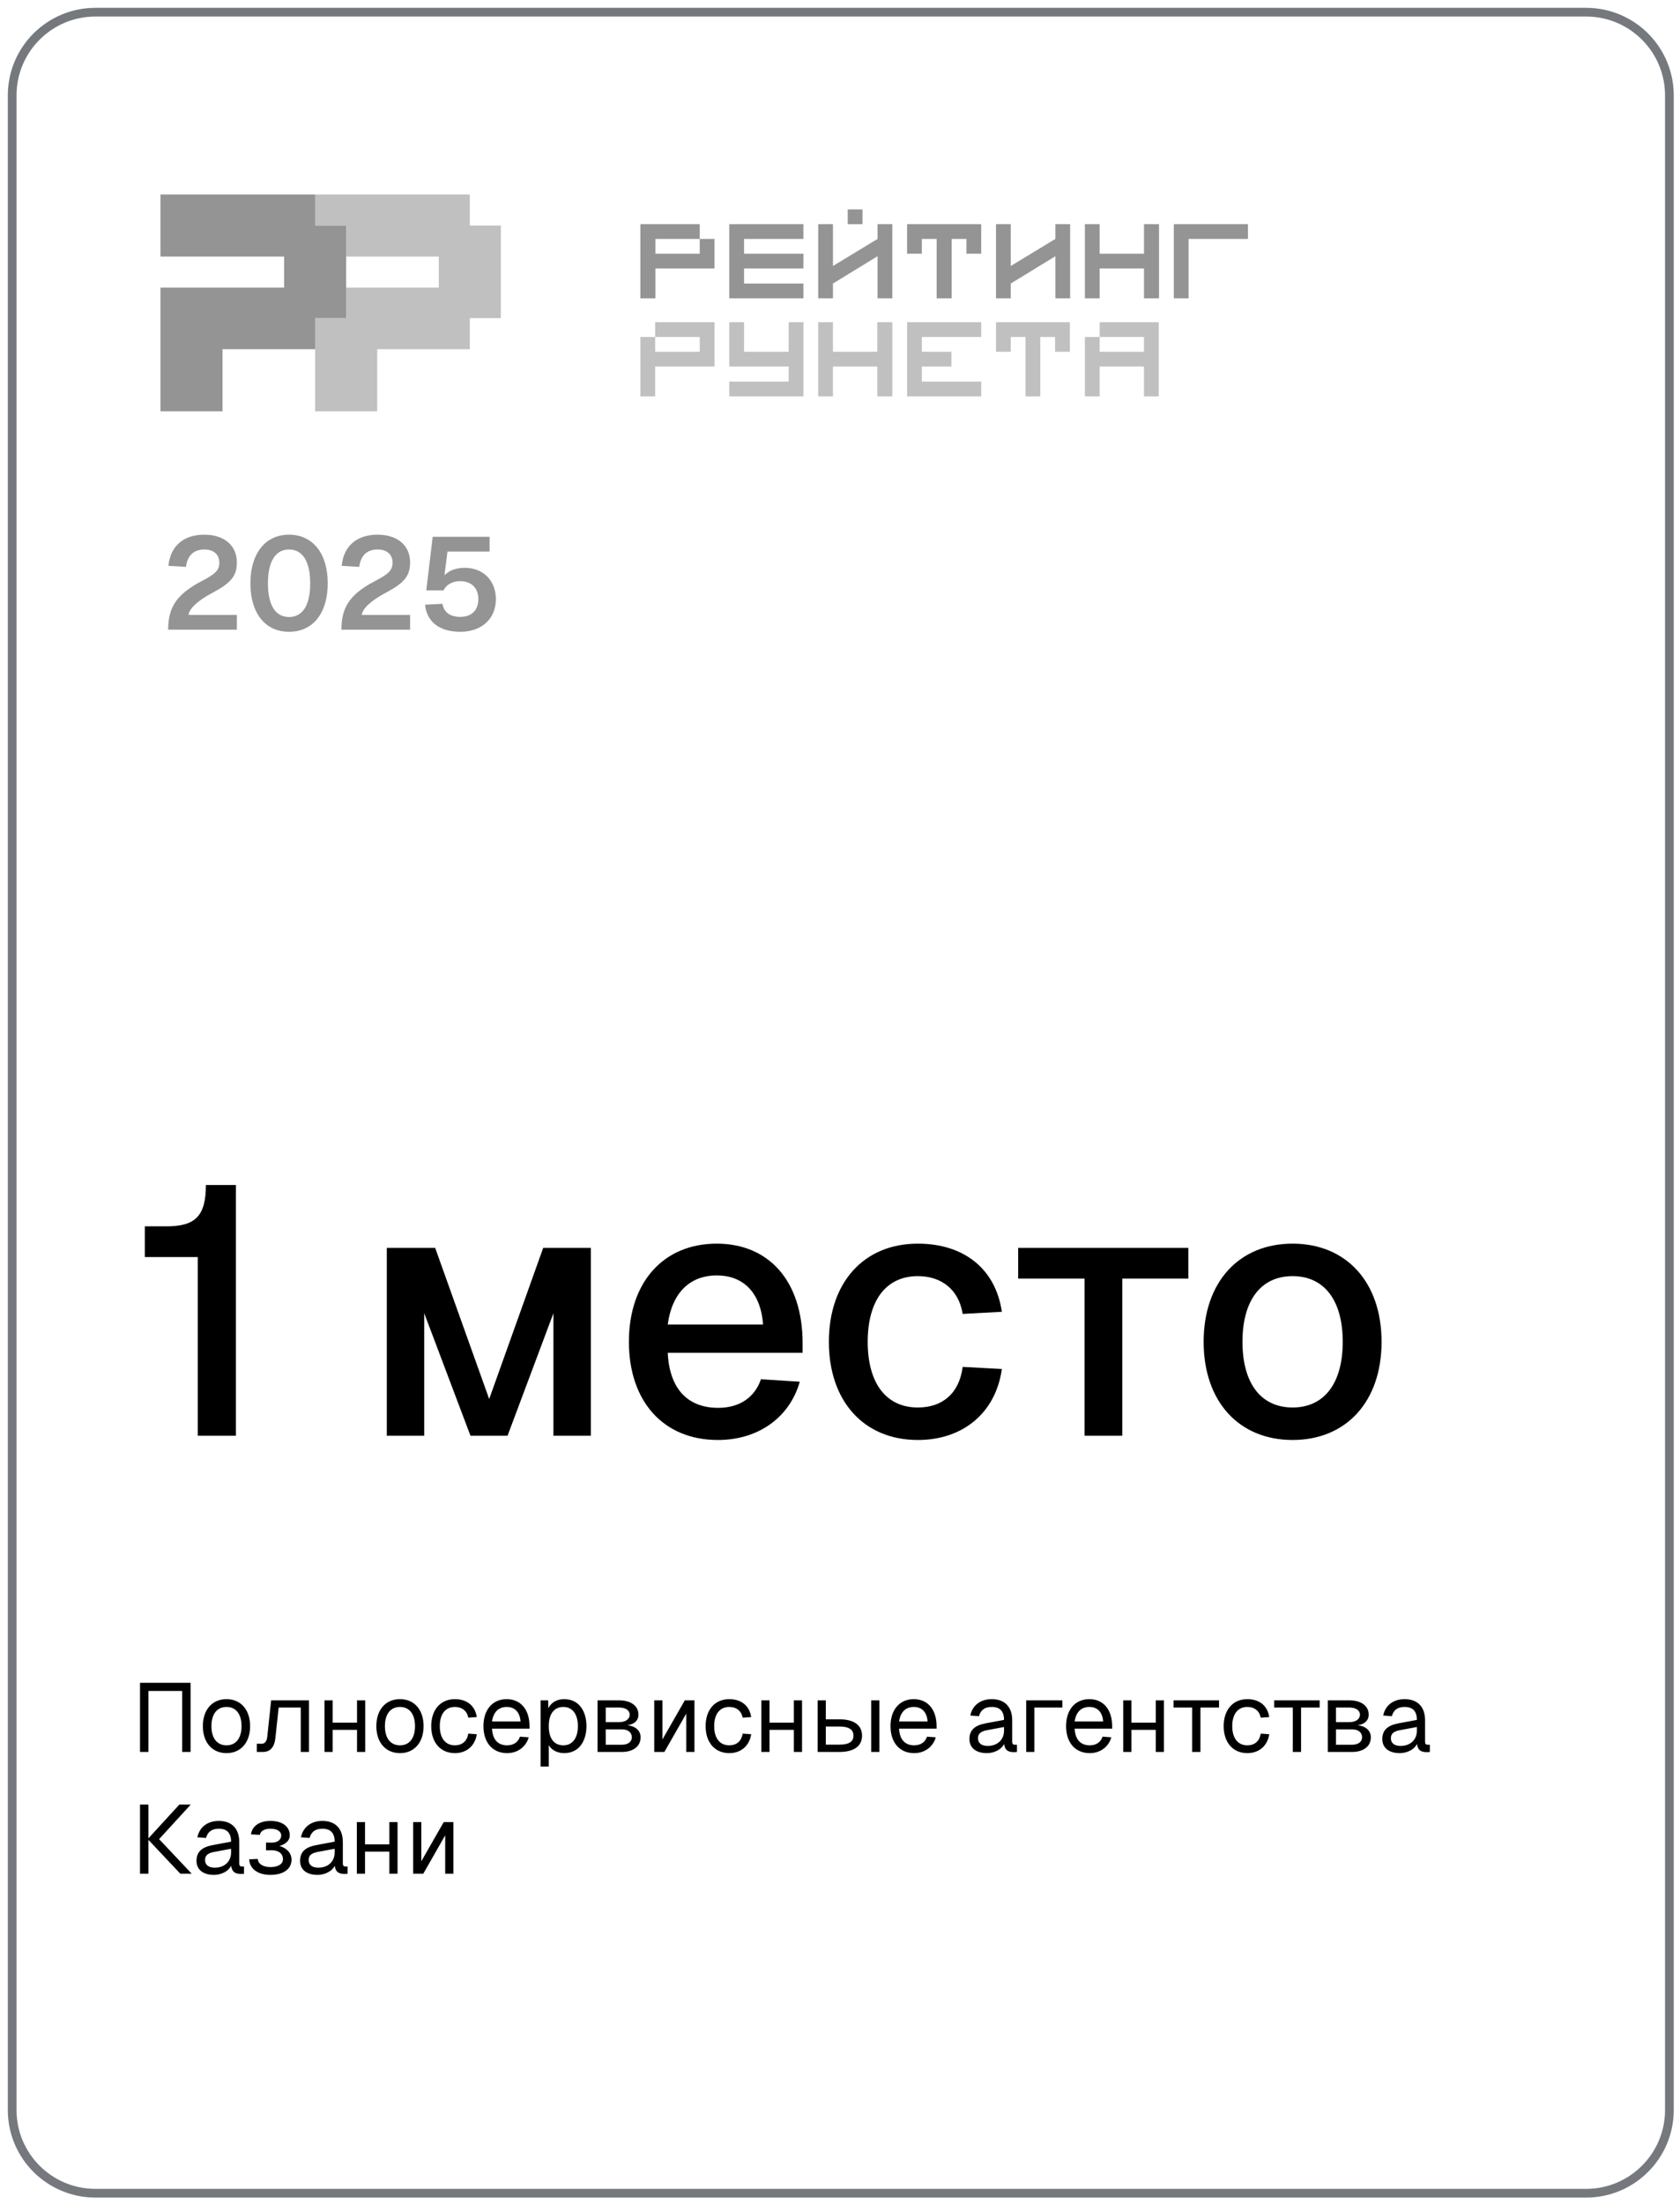
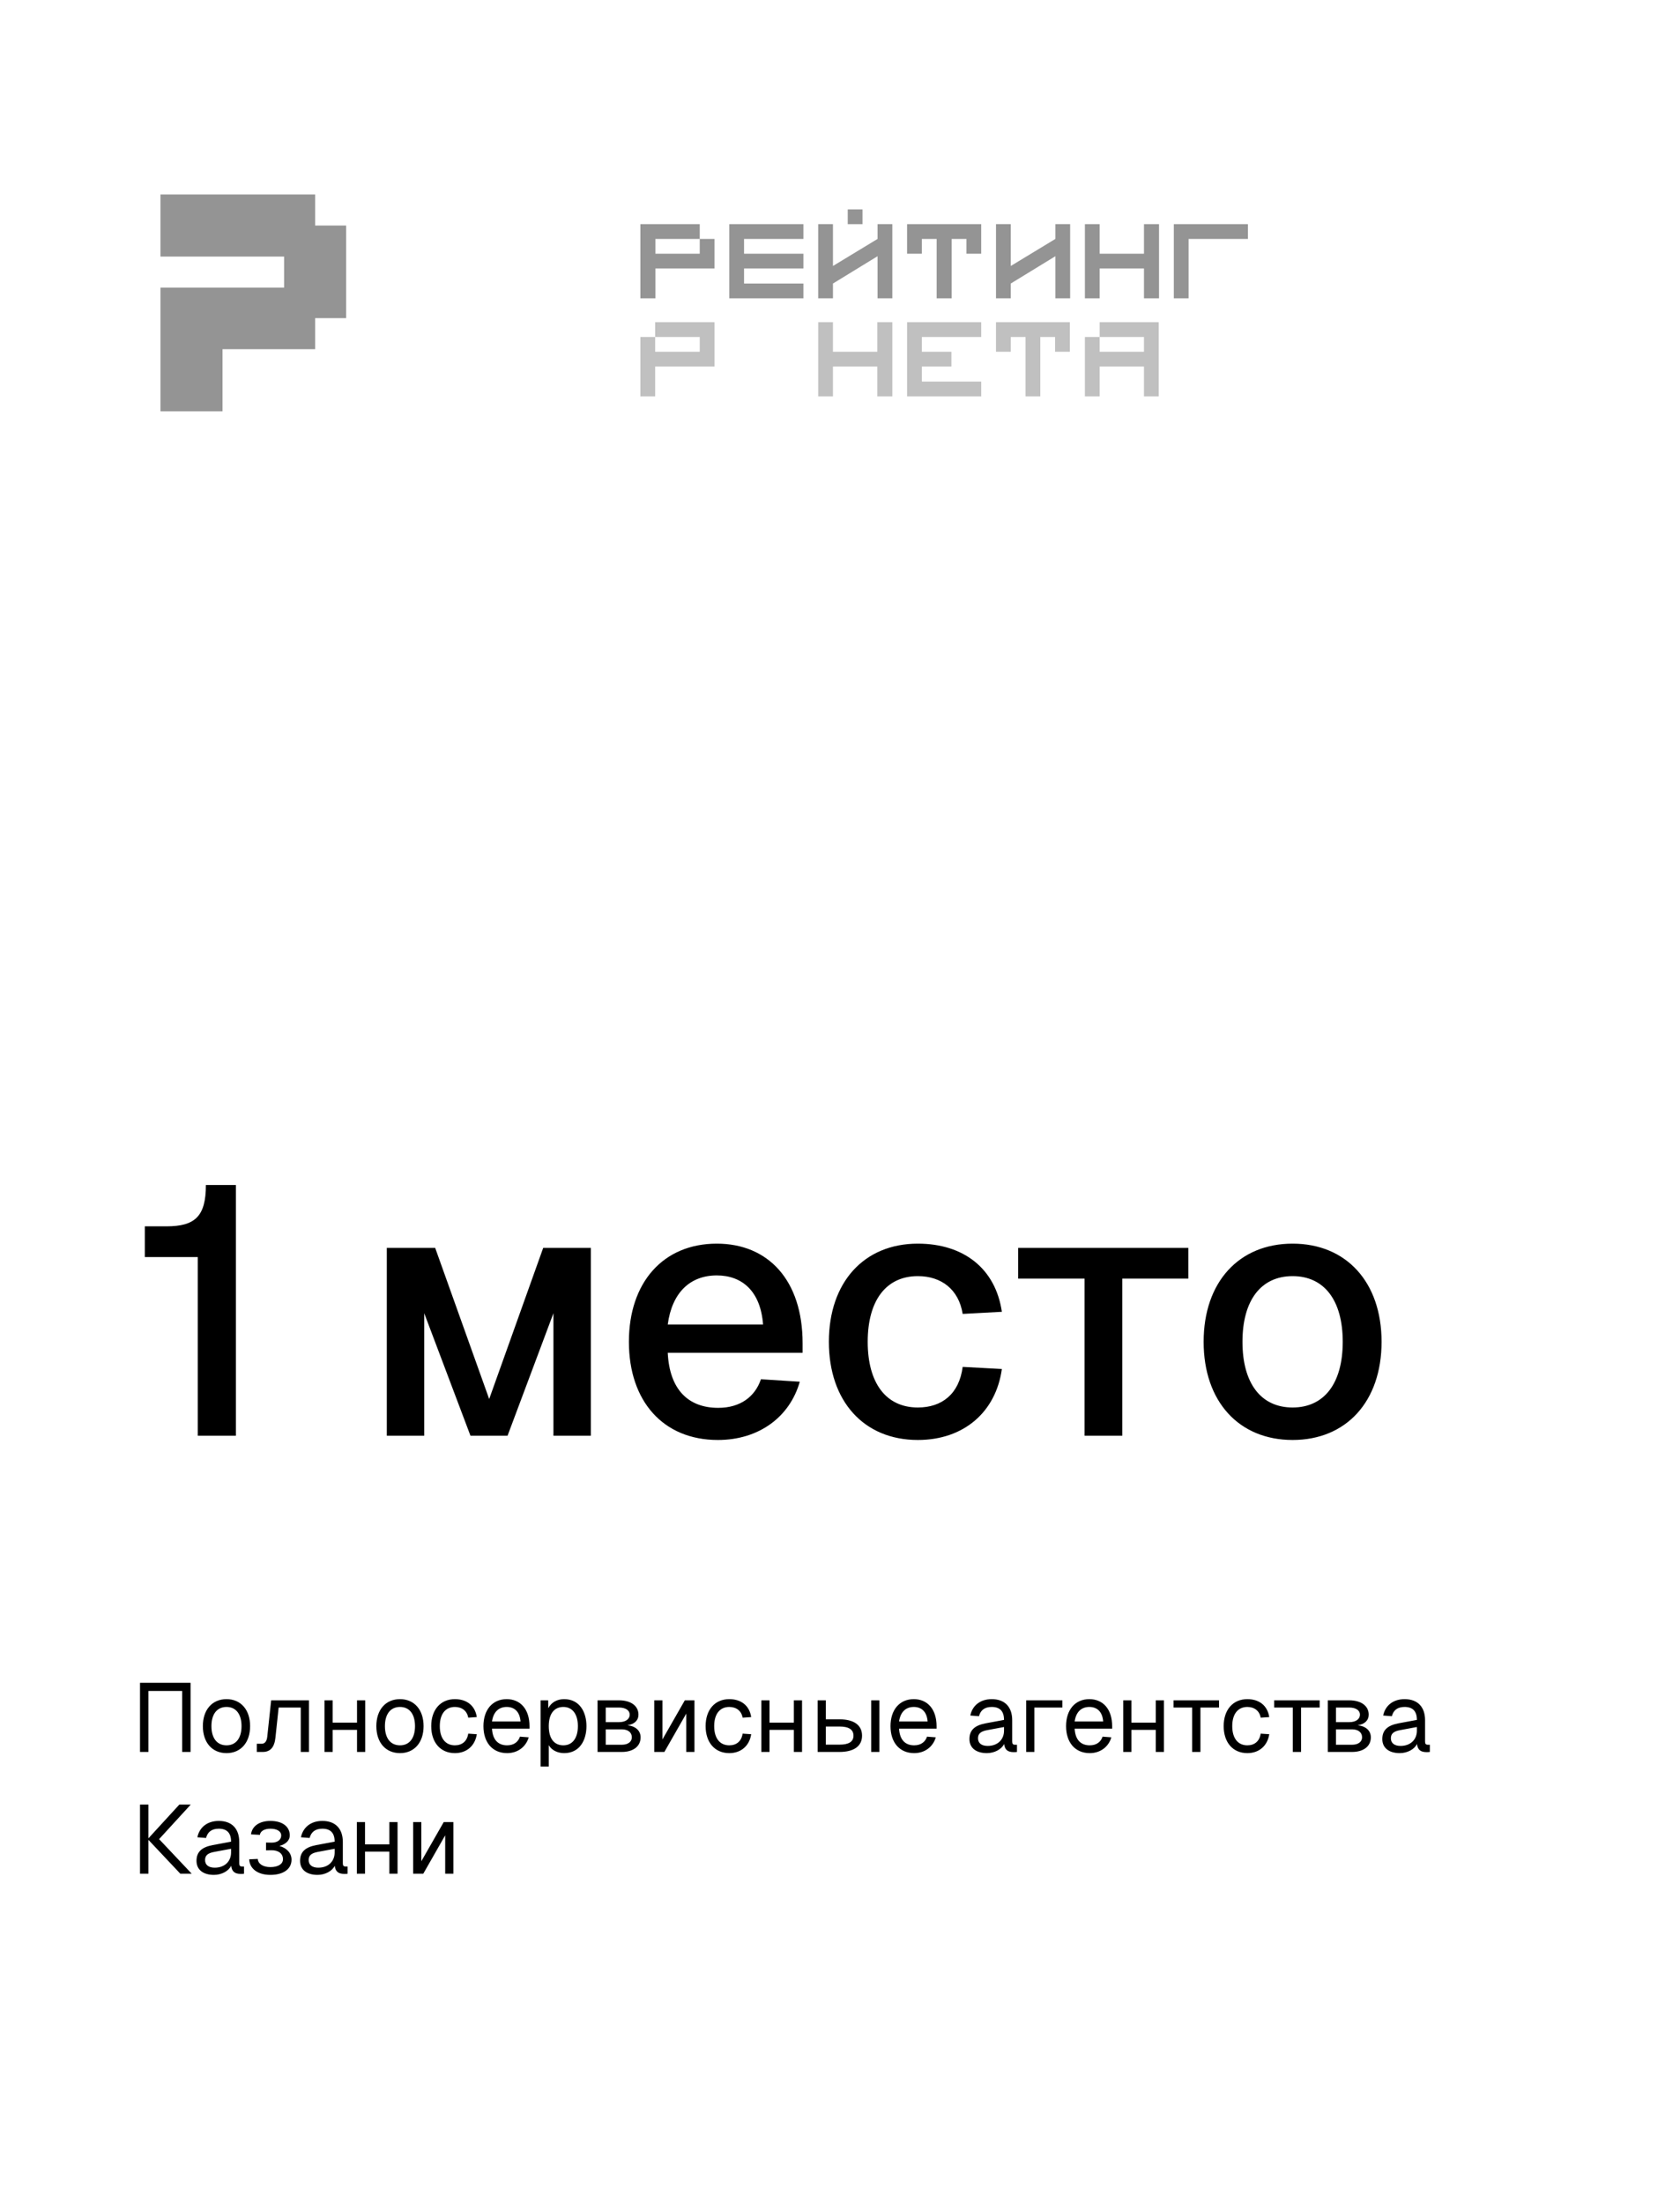
<svg xmlns="http://www.w3.org/2000/svg" width="138" height="181" viewBox="0 0 138 181" fill="none">
-   <path d="M130.286 1H7.842C4.063 1 1 4.06 1 7.834V173.282C1 177.056 4.063 180.116 7.842 180.116H130.286C134.064 180.116 137.128 177.056 137.128 173.282V7.834C137.128 4.06 134.064 1 130.286 1Z" stroke="#192028" stroke-opacity="0.6" stroke-width="0.716" />
-   <path d="M38.59 18.521V15.971H25.885V18.521H28.434V21.07H36.041V23.619H28.434V26.127H25.885V28.676V33.775H28.434H30.984V28.676H38.59V26.127H41.14V23.619V21.07V18.521H38.59Z" fill="#C0C0C0" />
  <path d="M25.885 18.521V15.971H13.18V18.521V21.07H23.336V23.619H15.729H13.18V33.775H15.729H18.279V28.677H25.885V26.127H28.434V23.619V21.07V18.521H25.885Z" fill="#949494" />
  <path d="M57.479 20.836H53.839V19.622H55.053H57.479V18.409H55.053H52.603V19.622V24.499H53.839V22.049H57.479H58.693V20.836V19.622H57.479V20.836Z" fill="#949494" />
  <path d="M59.906 18.409V23.285V24.499H65.995V23.285H61.119V22.049H65.995V20.836H61.119V19.622H65.995V18.409H61.119H59.906Z" fill="#949494" />
  <path d="M72.084 19.622L68.422 21.843V18.409H67.209V24.499H68.422V23.285L72.084 21.042V24.499H73.298V18.409H72.084V19.622Z" fill="#949494" />
  <path d="M70.849 17.197H69.635V18.41H70.849V17.197Z" fill="#949494" />
  <path d="M74.511 19.622V20.836H75.724V19.622H76.938V24.499H78.174V19.622H79.388V20.836H80.6V19.622V18.409H74.511V19.622Z" fill="#949494" />
  <path d="M97.633 18.409H96.42V24.499H97.633V19.622H102.509V18.409H97.633Z" fill="#949494" />
  <path d="M93.97 20.836H90.33V18.409H89.117V24.499H90.33V22.049H93.97V24.499H95.206V18.409H93.97V20.836Z" fill="#949494" />
  <path d="M86.69 19.622L83.028 21.843V18.409H81.814V24.499H83.028V23.285L86.69 21.042V24.499H87.904V18.409H86.69V19.622Z" fill="#949494" />
  <path d="M53.816 27.674H57.479V28.888H53.816V27.674H52.603V32.55H53.816V30.101H57.479H58.693V27.674V26.461H53.816V27.674Z" fill="#C0C0C0" />
-   <path d="M64.782 28.888H61.119V26.461H59.906V30.101H61.119H64.782V31.337H59.906V32.55H65.995V31.337V26.461H64.782V28.888Z" fill="#C0C0C0" />
  <path d="M72.062 28.888H68.422V26.461H67.209V32.55H68.422V30.101H72.062V32.55H73.298V26.461H72.062V28.888Z" fill="#C0C0C0" />
  <path d="M74.511 26.461V32.55H75.725H80.601V31.337H75.725V30.101H78.151V28.888H75.725V27.674H80.601V26.461H75.725H74.511Z" fill="#C0C0C0" />
  <path d="M81.814 27.674V28.888H83.028V27.674H84.241V32.55H85.454V27.674H86.668V28.888H87.881V27.674V26.461H81.814V27.674Z" fill="#C0C0C0" />
  <path d="M90.33 26.461V27.674H93.97V28.888H90.33V27.674H89.117V32.55H90.33V30.101H93.97V32.55H95.183V30.101V28.888V27.674V26.461H90.33Z" fill="#C0C0C0" />
-   <path d="M13.814 51.713C13.814 49.865 14.502 48.801 16.597 47.705C17.64 47.157 18.016 46.856 18.016 46.211C18.016 45.577 17.597 45.126 16.78 45.126C15.909 45.126 15.394 45.631 15.275 46.555L13.835 46.469C13.986 44.878 15.039 43.911 16.78 43.911C18.467 43.911 19.456 44.835 19.456 46.19C19.456 47.361 18.908 47.909 17.414 48.704C16.146 49.381 15.533 50.026 15.49 50.499H19.456V51.713H13.814ZM23.74 51.885C21.784 51.885 20.569 50.359 20.569 47.909C20.569 45.448 21.795 43.911 23.74 43.911C25.696 43.911 26.921 45.448 26.921 47.909C26.921 50.359 25.706 51.885 23.74 51.885ZM23.74 50.671C24.857 50.671 25.481 49.714 25.481 47.909C25.481 46.103 24.857 45.126 23.74 45.126C22.633 45.126 22.009 46.103 22.009 47.909C22.009 49.714 22.633 50.671 23.74 50.671ZM28.045 51.713C28.045 49.865 28.733 48.801 30.829 47.705C31.871 47.157 32.247 46.856 32.247 46.211C32.247 45.577 31.828 45.126 31.011 45.126C30.141 45.126 29.625 45.631 29.507 46.555L28.067 46.469C28.217 44.878 29.27 43.911 31.011 43.911C32.699 43.911 33.687 44.835 33.687 46.19C33.687 47.361 33.139 47.909 31.645 48.704C30.377 49.381 29.765 50.026 29.722 50.499H33.687V51.713H28.045ZM37.81 51.885C36.026 51.885 35.037 50.993 34.919 49.661L36.348 49.586C36.467 50.306 36.993 50.66 37.81 50.66C38.734 50.66 39.293 50.123 39.293 49.199C39.293 48.307 38.734 47.726 37.799 47.726C37.154 47.726 36.638 48.027 36.434 48.489H35.016L35.542 44.083H40.217V45.297H36.757L36.51 47.243C36.896 46.845 37.477 46.63 38.175 46.63C39.733 46.63 40.733 47.726 40.733 49.199C40.733 50.821 39.562 51.885 37.81 51.885Z" fill="#949494" />
  <path d="M11.501 143.877V138.197H15.653V143.877H14.965V138.869H12.189V143.877H11.501ZM18.608 143.973C17.432 143.973 16.664 143.109 16.664 141.757C16.664 140.405 17.432 139.541 18.608 139.541C19.776 139.541 20.544 140.405 20.544 141.757C20.544 143.109 19.776 143.973 18.608 143.973ZM18.608 143.333C19.384 143.333 19.84 142.741 19.84 141.757C19.84 140.773 19.384 140.181 18.608 140.181C17.824 140.181 17.368 140.773 17.368 141.757C17.368 142.741 17.824 143.333 18.608 143.333ZM21.097 143.877V143.205H21.489C21.753 143.205 21.913 143.005 21.953 142.629L22.273 139.637H25.377V143.877H24.705V140.229H22.889L22.625 142.701C22.545 143.485 22.209 143.877 21.585 143.877H21.097ZM26.655 143.877V139.637H27.327V141.469H29.327V139.637H29.999V143.877H29.327V142.061H27.327V143.877H26.655ZM32.858 143.973C31.682 143.973 30.914 143.109 30.914 141.757C30.914 140.405 31.682 139.541 32.858 139.541C34.026 139.541 34.794 140.405 34.794 141.757C34.794 143.109 34.026 143.973 32.858 143.973ZM32.858 143.333C33.634 143.333 34.09 142.741 34.09 141.757C34.09 140.773 33.634 140.181 32.858 140.181C32.074 140.181 31.618 140.773 31.618 141.757C31.618 142.741 32.074 143.333 32.858 143.333ZM37.366 143.973C36.182 143.973 35.422 143.101 35.422 141.757C35.422 140.413 36.182 139.541 37.366 139.541C38.342 139.541 39.022 140.069 39.166 141.013L38.462 141.061C38.366 140.501 37.942 140.181 37.366 140.181C36.582 140.181 36.126 140.773 36.126 141.757C36.126 142.741 36.582 143.333 37.366 143.333C37.942 143.333 38.366 143.013 38.462 142.373L39.166 142.421C39.022 143.365 38.342 143.973 37.366 143.973ZM41.655 143.973C40.455 143.973 39.711 143.101 39.711 141.757C39.711 140.413 40.455 139.541 41.623 139.541C42.727 139.541 43.495 140.341 43.495 141.765V141.965H40.415C40.463 142.877 40.919 143.333 41.655 143.333C42.207 143.333 42.567 143.053 42.711 142.621L43.431 142.677C43.207 143.437 42.551 143.973 41.655 143.973ZM40.415 141.373H42.759C42.695 140.557 42.247 140.181 41.623 140.181C40.967 140.181 40.527 140.589 40.415 141.373ZM44.405 145.077V139.637H45.029L45.037 140.285C45.293 139.797 45.765 139.541 46.341 139.541C47.605 139.541 48.173 140.589 48.173 141.757C48.173 142.925 47.605 143.973 46.341 143.973C45.789 143.973 45.301 143.725 45.077 143.317V145.077H44.405ZM46.277 143.333C47.013 143.333 47.469 142.749 47.469 141.757C47.469 140.765 47.013 140.181 46.277 140.181C45.541 140.181 45.077 140.717 45.077 141.757C45.077 142.797 45.533 143.333 46.277 143.333ZM49.085 143.877V139.637H50.845C51.821 139.637 52.445 140.093 52.445 140.813C52.445 141.285 52.109 141.605 51.541 141.685C52.213 141.757 52.621 142.133 52.621 142.677C52.621 143.413 52.021 143.877 51.077 143.877H49.085ZM49.757 141.429H50.845C51.381 141.429 51.725 141.189 51.725 140.813C51.725 140.453 51.381 140.229 50.845 140.229H49.757V141.429ZM49.757 143.285H51.077C51.581 143.285 51.901 143.045 51.901 142.677C51.901 142.269 51.581 142.021 51.077 142.021H49.757V143.285ZM53.741 143.877V139.637H54.413V142.853L56.253 139.637H57.045V143.877H56.373V140.725L54.573 143.877H53.741ZM59.905 143.973C58.721 143.973 57.961 143.101 57.961 141.757C57.961 140.413 58.721 139.541 59.905 139.541C60.881 139.541 61.561 140.069 61.705 141.013L61.001 141.061C60.905 140.501 60.481 140.181 59.905 140.181C59.121 140.181 58.665 140.773 58.665 141.757C58.665 142.741 59.121 143.333 59.905 143.333C60.481 143.333 60.905 143.013 61.001 142.373L61.705 142.421C61.561 143.365 60.881 143.973 59.905 143.973ZM62.538 143.877V139.637H63.21V141.469H65.21V139.637H65.882V143.877H65.21V142.061H63.21V143.877H62.538ZM71.563 143.877V139.637H72.235V143.877H71.563ZM67.163 143.877V139.637H67.835V141.197H68.955C70.147 141.197 70.811 141.677 70.811 142.541C70.811 143.397 70.147 143.877 68.955 143.877H67.163ZM67.835 143.277H68.955C69.723 143.277 70.107 143.037 70.107 142.541C70.107 142.037 69.723 141.789 68.955 141.789H67.835V143.277ZM75.093 143.973C73.893 143.973 73.149 143.101 73.149 141.757C73.149 140.413 73.893 139.541 75.061 139.541C76.165 139.541 76.933 140.341 76.933 141.765V141.965H73.853C73.901 142.877 74.357 143.333 75.093 143.333C75.645 143.333 76.005 143.053 76.149 142.621L76.869 142.677C76.645 143.437 75.989 143.973 75.093 143.973ZM73.853 141.373H76.197C76.133 140.557 75.685 140.181 75.061 140.181C74.405 140.181 73.965 140.589 73.853 141.373ZM81.065 143.973C80.185 143.973 79.633 143.549 79.633 142.821C79.633 142.101 80.041 141.701 80.969 141.525L82.473 141.245C82.473 140.533 82.137 140.181 81.465 140.181C80.873 140.181 80.545 140.453 80.417 140.941L79.705 140.885C79.865 140.085 80.505 139.541 81.465 139.541C82.553 139.541 83.145 140.197 83.145 141.269V143.021C83.145 143.213 83.209 143.285 83.369 143.285H83.537V143.877C83.489 143.885 83.385 143.893 83.281 143.893C82.769 143.893 82.537 143.693 82.481 143.221C82.273 143.661 81.689 143.973 81.065 143.973ZM81.129 143.381C81.977 143.381 82.473 142.837 82.473 142.133V141.829L81.097 142.085C80.521 142.189 80.337 142.405 80.337 142.757C80.337 143.157 80.633 143.381 81.129 143.381ZM84.296 143.877V139.637H87.264V140.229H84.968V143.877H84.296ZM89.514 143.973C88.314 143.973 87.57 143.101 87.57 141.757C87.57 140.413 88.314 139.541 89.483 139.541C90.587 139.541 91.355 140.341 91.355 141.765V141.965H88.275C88.323 142.877 88.778 143.333 89.514 143.333C90.067 143.333 90.427 143.053 90.57 142.621L91.29 142.677C91.067 143.437 90.41 143.973 89.514 143.973ZM88.275 141.373H90.618C90.555 140.557 90.106 140.181 89.483 140.181C88.826 140.181 88.386 140.589 88.275 141.373ZM92.265 143.877V139.637H92.937V141.469H94.937V139.637H95.609V143.877H94.937V142.061H92.937V143.877H92.265ZM97.927 143.877V140.229H96.399V139.637H100.135V140.229H98.607V143.877H97.927ZM102.46 143.973C101.276 143.973 100.516 143.101 100.516 141.757C100.516 140.413 101.276 139.541 102.46 139.541C103.436 139.541 104.116 140.069 104.26 141.013L103.556 141.061C103.46 140.501 103.036 140.181 102.46 140.181C101.676 140.181 101.22 140.773 101.22 141.757C101.22 142.741 101.676 143.333 102.46 143.333C103.036 143.333 103.46 143.013 103.556 142.373L104.26 142.421C104.116 143.365 103.436 143.973 102.46 143.973ZM106.193 143.877V140.229H104.665V139.637H108.401V140.229H106.873V143.877H106.193ZM109.069 143.877V139.637H110.829C111.805 139.637 112.429 140.093 112.429 140.813C112.429 141.285 112.093 141.605 111.525 141.685C112.197 141.757 112.605 142.133 112.605 142.677C112.605 143.413 112.005 143.877 111.061 143.877H109.069ZM109.741 141.429H110.829C111.365 141.429 111.709 141.189 111.709 140.813C111.709 140.453 111.365 140.229 110.829 140.229H109.741V141.429ZM109.741 143.285H111.061C111.565 143.285 111.885 143.045 111.885 142.677C111.885 142.269 111.565 142.021 111.061 142.021H109.741V143.285ZM114.979 143.973C114.099 143.973 113.547 143.549 113.547 142.821C113.547 142.101 113.955 141.701 114.883 141.525L116.387 141.245C116.387 140.533 116.051 140.181 115.379 140.181C114.787 140.181 114.459 140.453 114.331 140.941L113.619 140.885C113.779 140.085 114.419 139.541 115.379 139.541C116.467 139.541 117.059 140.197 117.059 141.269V143.021C117.059 143.213 117.123 143.285 117.283 143.285H117.451V143.877C117.403 143.885 117.299 143.893 117.195 143.893C116.683 143.893 116.451 143.693 116.395 143.221C116.187 143.661 115.603 143.973 114.979 143.973ZM115.043 143.381C115.891 143.381 116.387 142.837 116.387 142.133V141.829L115.011 142.085C114.435 142.189 114.251 142.405 114.251 142.757C114.251 143.157 114.547 143.381 115.043 143.381ZM11.501 153.877V148.197H12.189V150.973L14.733 148.197H15.669L13.069 151.037L15.749 153.877H14.813L12.189 151.093V153.877H11.501ZM17.573 153.973C16.693 153.973 16.141 153.549 16.141 152.821C16.141 152.101 16.549 151.701 17.477 151.525L18.981 151.245C18.981 150.533 18.645 150.181 17.973 150.181C17.381 150.181 17.053 150.453 16.925 150.941L16.213 150.885C16.373 150.085 17.013 149.541 17.973 149.541C19.061 149.541 19.653 150.197 19.653 151.269V153.021C19.653 153.213 19.717 153.285 19.877 153.285H20.045V153.877C19.997 153.885 19.893 153.893 19.789 153.893C19.277 153.893 19.045 153.693 18.989 153.221C18.781 153.661 18.197 153.973 17.573 153.973ZM17.637 153.381C18.485 153.381 18.981 152.837 18.981 152.133V151.829L17.605 152.085C17.029 152.189 16.845 152.405 16.845 152.757C16.845 153.157 17.141 153.381 17.637 153.381ZM22.212 153.973C21.18 153.973 20.508 153.477 20.468 152.693L21.172 152.661C21.204 153.069 21.604 153.333 22.212 153.333C22.844 153.333 23.244 153.085 23.244 152.685C23.244 152.221 22.868 151.941 22.292 151.949L21.852 151.957V151.317L22.292 151.325C22.78 151.333 23.1 151.101 23.1 150.733C23.1 150.397 22.756 150.181 22.212 150.181C21.716 150.181 21.388 150.381 21.348 150.685L20.62 150.645C20.7 149.965 21.316 149.541 22.212 149.541C23.188 149.541 23.804 149.997 23.804 150.733C23.804 151.133 23.484 151.453 22.956 151.597C23.572 151.773 23.948 152.197 23.948 152.725C23.948 153.493 23.276 153.973 22.212 153.973ZM26.081 153.973C25.201 153.973 24.649 153.549 24.649 152.821C24.649 152.101 25.057 151.701 25.985 151.525L27.489 151.245C27.489 150.533 27.153 150.181 26.481 150.181C25.889 150.181 25.561 150.453 25.433 150.941L24.721 150.885C24.881 150.085 25.521 149.541 26.481 149.541C27.569 149.541 28.161 150.197 28.161 151.269V153.021C28.161 153.213 28.225 153.285 28.385 153.285H28.553V153.877C28.505 153.885 28.401 153.893 28.297 153.893C27.785 153.893 27.553 153.693 27.497 153.221C27.289 153.661 26.705 153.973 26.081 153.973ZM26.145 153.381C26.993 153.381 27.489 152.837 27.489 152.133V151.829L26.113 152.085C25.537 152.189 25.353 152.405 25.353 152.757C25.353 153.157 25.649 153.381 26.145 153.381ZM29.312 153.877V149.637H29.984V151.469H31.984V149.637H32.656V153.877H31.984V152.061H29.984V153.877H29.312ZM33.937 153.877V149.637H34.609V152.853L36.449 149.637H37.241V153.877H36.569V150.725L34.769 153.877H33.937Z" fill="black" />
  <path d="M16.246 117.909V103.235H11.896V100.712H13.665C16.014 100.712 16.913 99.9 16.913 97.319H19.378V117.909H16.246ZM31.773 117.909V102.481H35.746L40.183 114.893L44.62 102.481H48.535V117.909H45.461V107.846L41.691 117.909H38.646L34.847 107.846V117.909H31.773ZM58.968 118.257C54.473 118.257 51.66 115.067 51.66 110.195C51.66 105.323 54.473 102.133 58.881 102.133C63.086 102.133 65.928 105.12 65.928 110.311V111.094H54.85C54.995 114.11 56.532 115.618 58.997 115.618C60.795 115.618 62.013 114.719 62.506 113.269L65.696 113.472C64.884 116.343 62.361 118.257 58.968 118.257ZM54.85 108.774H62.68C62.477 106.048 60.969 104.743 58.881 104.743C56.677 104.743 55.198 106.164 54.85 108.774ZM75.394 118.257C70.957 118.257 68.086 115.067 68.086 110.195C68.086 105.323 70.957 102.133 75.394 102.133C79.135 102.133 81.774 104.163 82.296 107.73L79.077 107.904C78.758 105.903 77.337 104.801 75.394 104.801C72.784 104.801 71.276 106.802 71.276 110.195C71.276 113.588 72.784 115.589 75.394 115.589C77.366 115.589 78.787 114.487 79.077 112.254L82.296 112.428C81.803 115.966 79.164 118.257 75.394 118.257ZM89.087 117.909V105.004H83.635V102.481H97.613V105.004H92.19V117.909H89.087ZM106.178 118.257C101.77 118.257 98.87 115.096 98.87 110.195C98.87 105.294 101.77 102.133 106.178 102.133C110.586 102.133 113.486 105.294 113.486 110.195C113.486 115.096 110.586 118.257 106.178 118.257ZM106.178 115.589C108.788 115.589 110.296 113.588 110.296 110.195C110.296 106.802 108.788 104.801 106.178 104.801C103.568 104.801 102.06 106.802 102.06 110.195C102.06 113.588 103.568 115.589 106.178 115.589Z" fill="black" />
</svg>